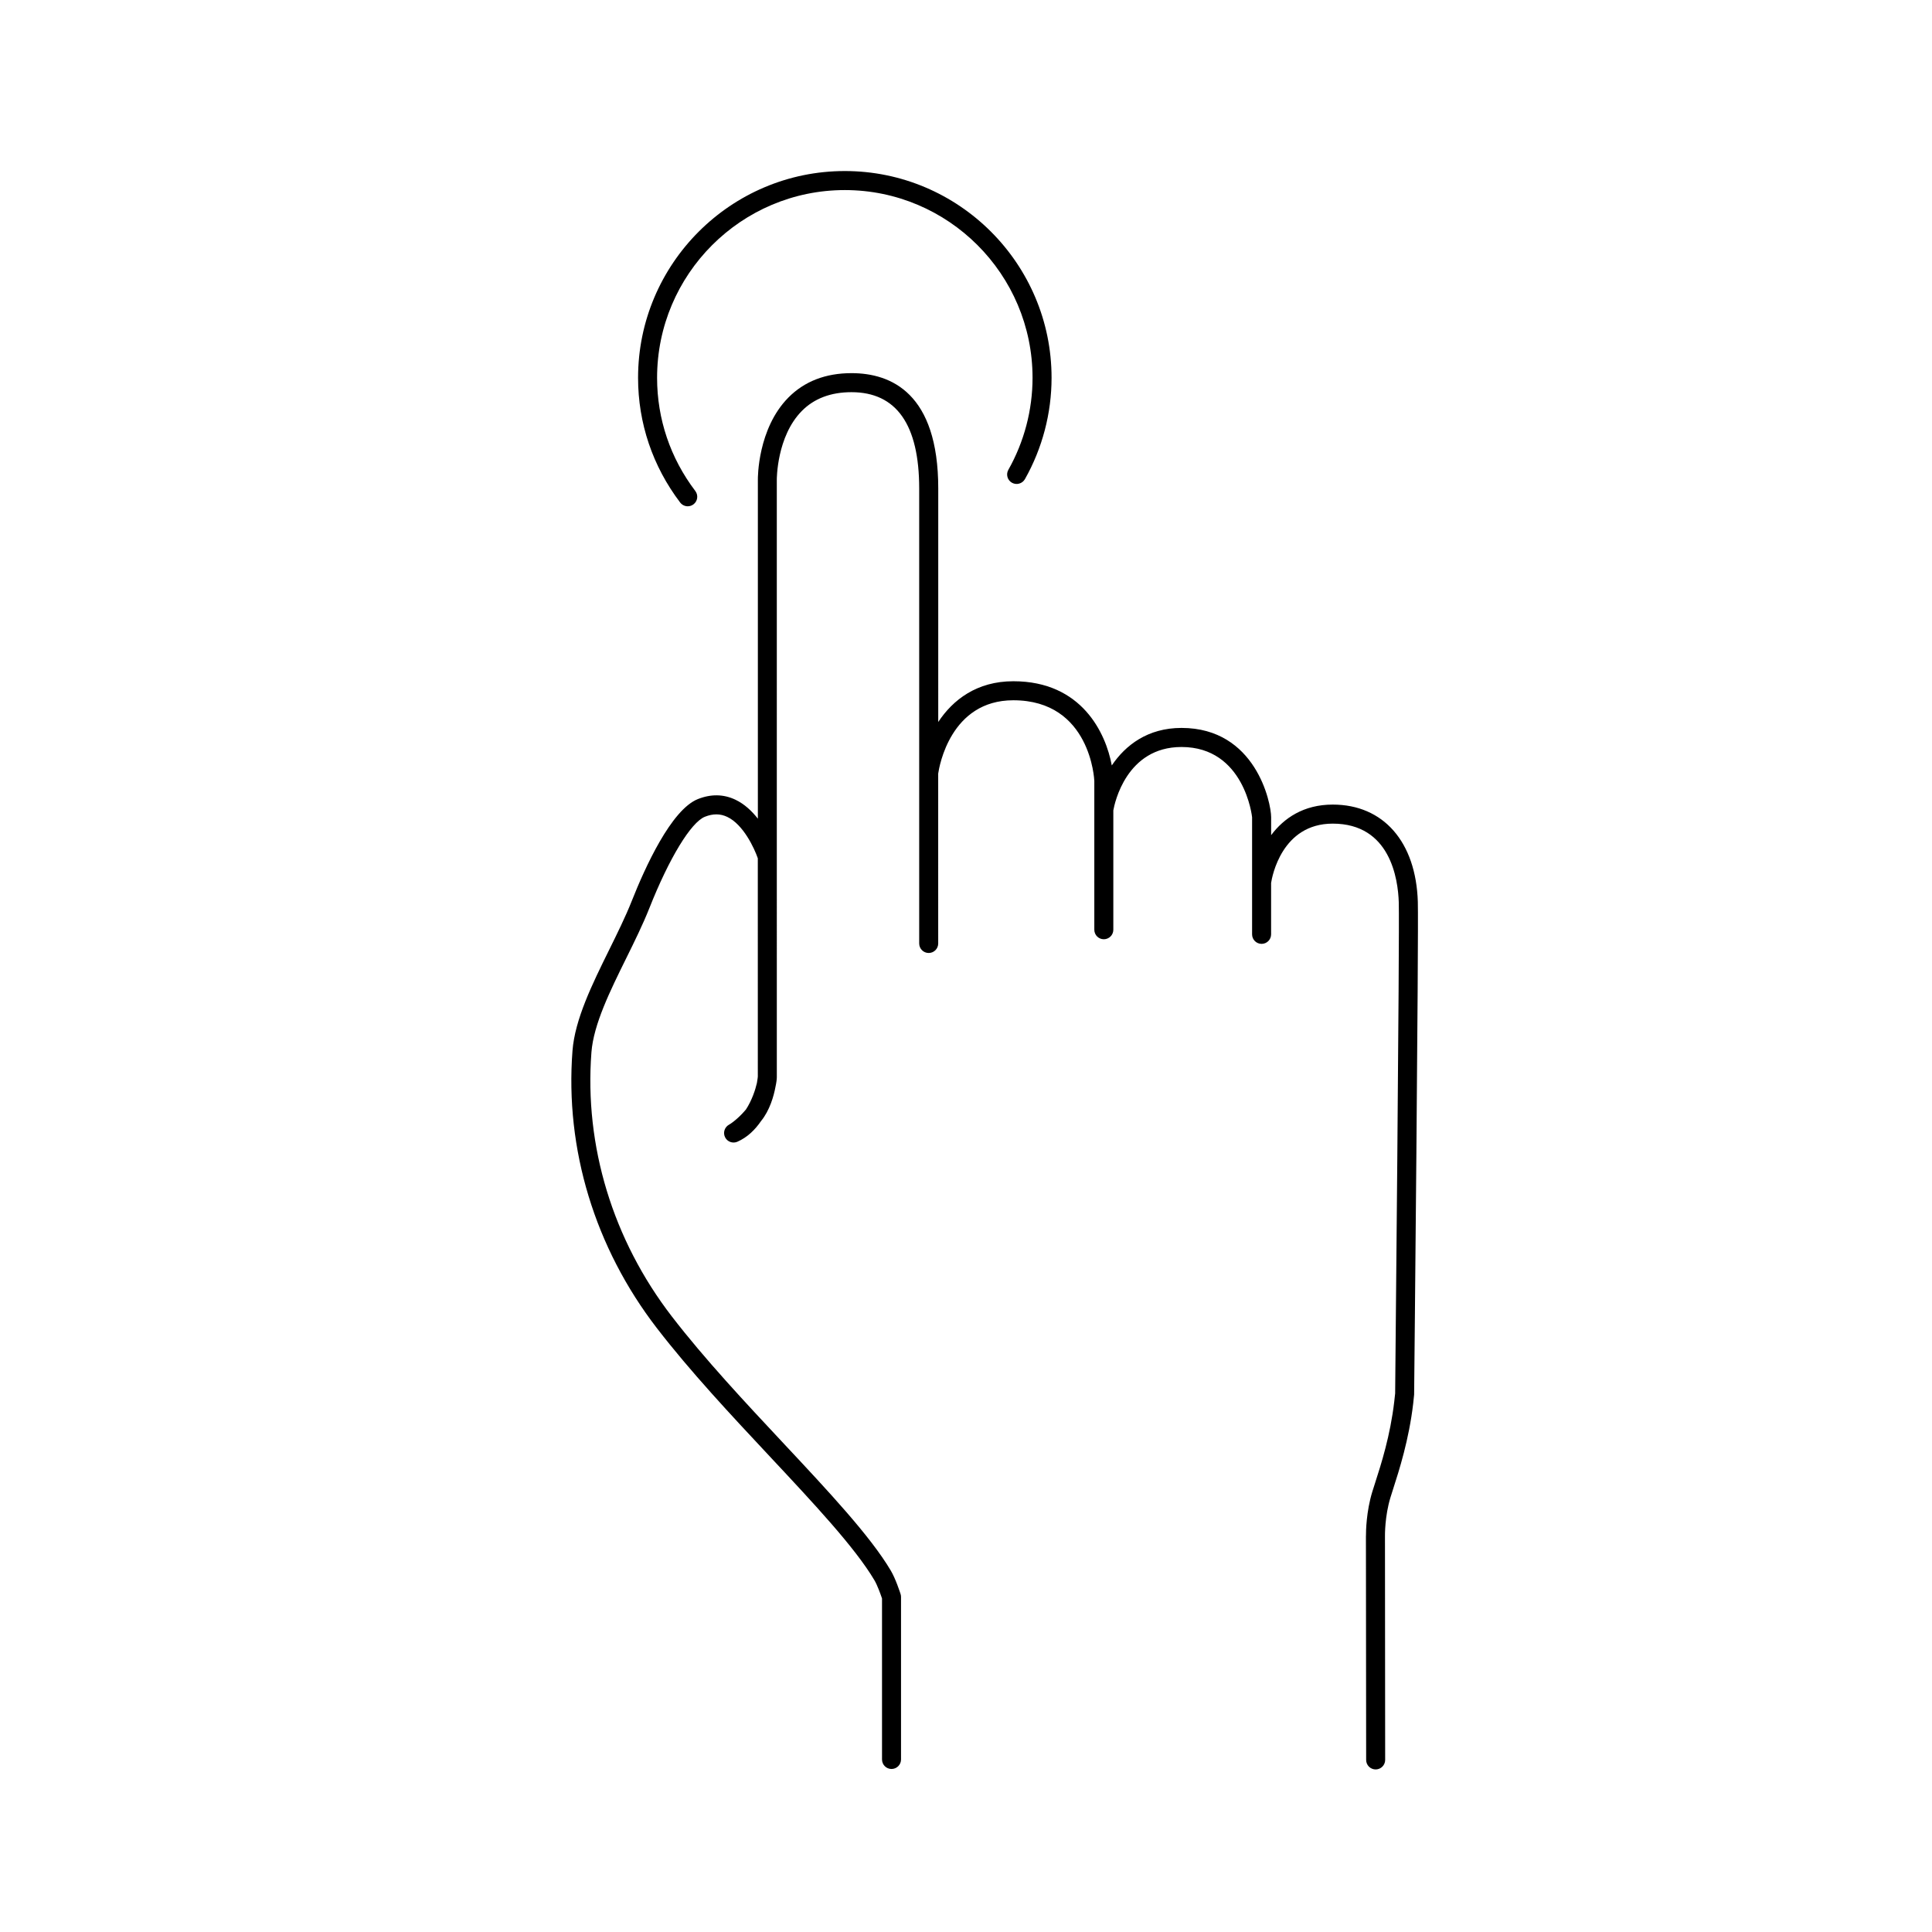
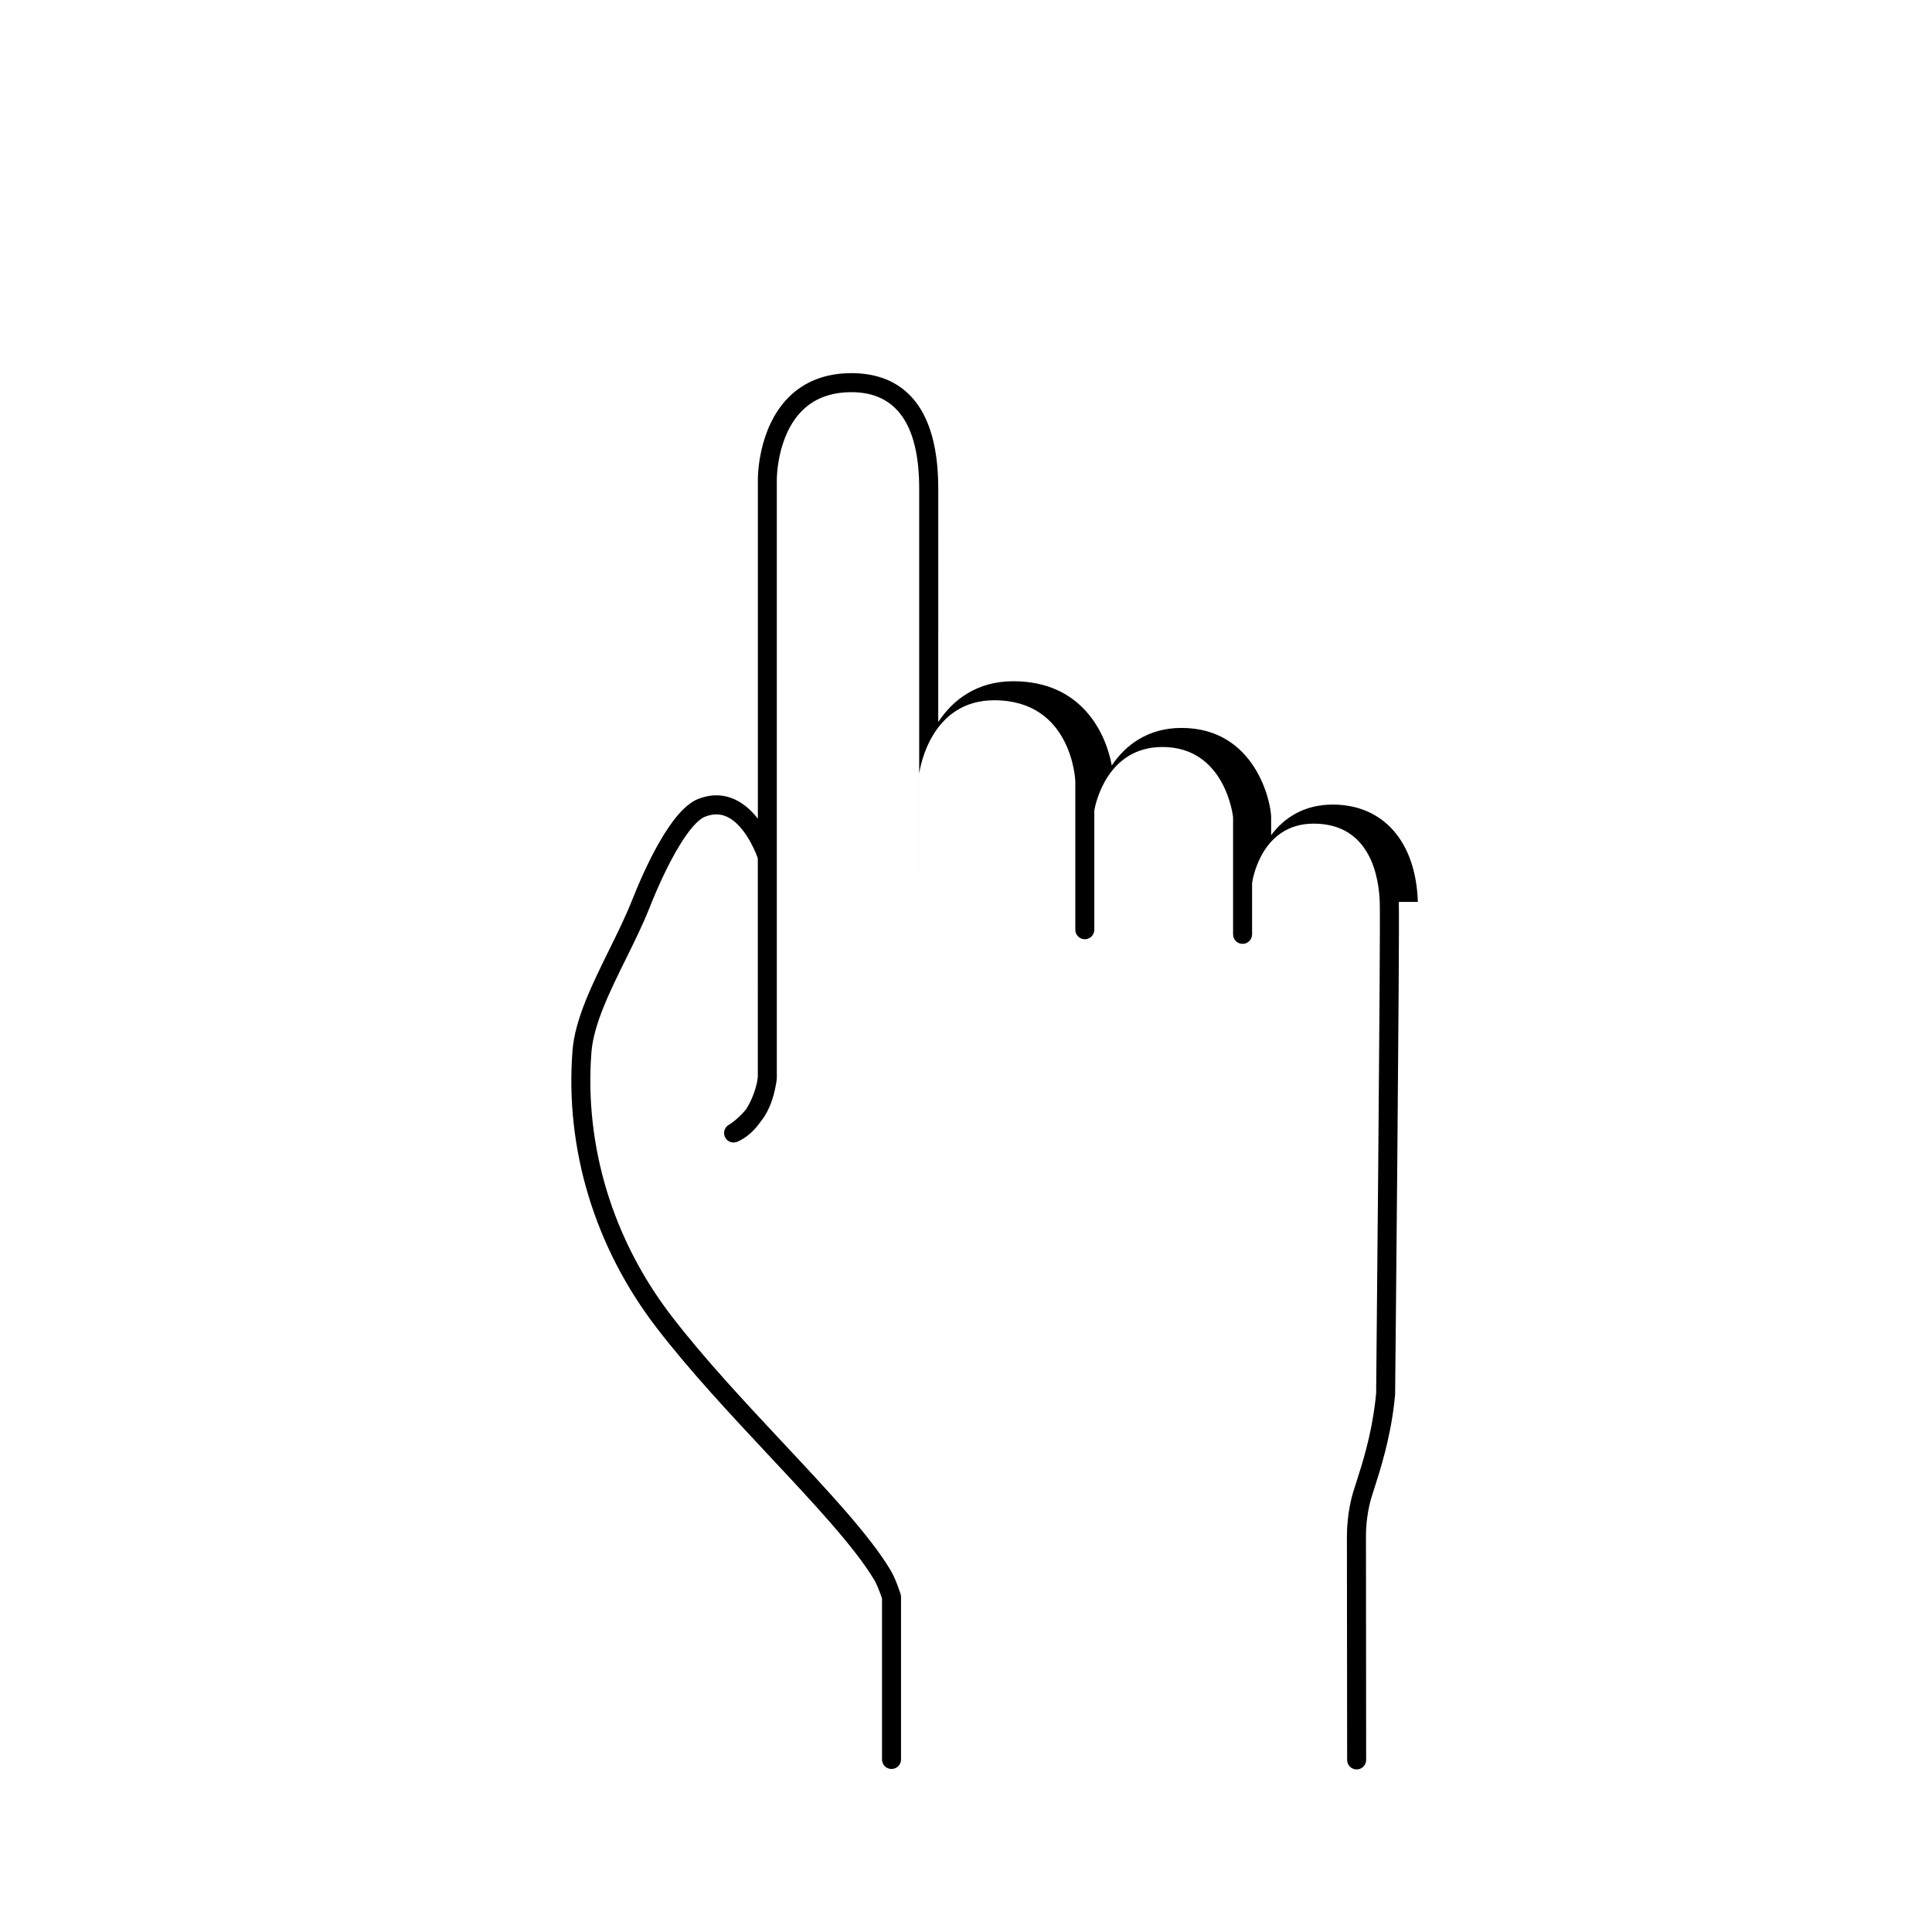
<svg xmlns="http://www.w3.org/2000/svg" fill="#000000" width="800px" height="800px" version="1.1" viewBox="144 144 512 512">
  <g>
-     <path d="m519.74 383.02c-0.48-15.91-9.117-25.797-22.547-25.797-7.734 0-12.965 3.606-16.328 8.102v-4.758c0-3.891-4.125-23.66-23.75-23.66-8.961 0-14.855 4.574-18.48 9.941-1.559-8.48-7.894-22.312-26.086-22.312-9.703 0-16.031 4.941-19.906 10.801l0.004-61.879c0-25.266-12.504-30.57-22.992-30.57-6.852 0-12.484 2.176-16.727 6.469-8.152 8.246-8.098 21.305-8.086 21.828v89.777c-1.57-2.016-3.543-3.883-5.934-5.023-3.144-1.5-6.5-1.551-9.965-0.172-7.059 2.816-14.008 18.121-17.516 26.992-1.648 4.168-3.871 8.66-6.012 13.004-4.449 9.02-9.055 18.344-9.699 26.703-2.004 26.078 5.93 52.168 22.348 73.484 8.898 11.543 19.625 23 29.996 34.086 11.598 12.395 22.555 24.098 27.68 32.758 0.75 1.27 1.613 3.641 2.004 4.816v42.668c0 1.391 1.129 2.519 2.519 2.519s2.519-1.129 2.519-2.519v-43.07c0-0.262-0.039-0.52-0.117-0.762-0.133-0.406-1.309-4.055-2.594-6.219-5.402-9.129-16.547-21.035-28.34-33.633-10.293-11-20.934-22.363-29.684-33.715-15.652-20.324-23.219-45.191-21.312-70.023 0.57-7.387 4.953-16.27 9.195-24.859 2.191-4.434 4.453-9.023 6.176-13.375 5.231-13.203 11-22.691 14.695-24.172 2.137-0.852 4.07-0.848 5.926 0.035 4.266 2.019 7.176 8.293 8.098 10.973l0.004 57.832c0 0.02-0.055 0.707-0.242 1.719-0.402 1.777-1.328 4.609-2.91 7.027-2.445 2.883-4.465 4.012-4.484 4.019-1.18 0.648-1.641 2.117-1.047 3.32 0.594 1.215 2.035 1.734 3.269 1.195 2.644-1.16 4.695-3.184 6.254-5.461 2.332-2.852 3.387-6.629 3.844-9.105 0.242-1.109 0.352-2 0.352-2.543l-0.004-158.3c0-0.109-0.055-11.492 6.637-18.258 3.258-3.301 7.684-4.973 13.141-4.973 11.914 0 17.957 8.59 17.957 25.531v120.57c0 1.391 1.129 2.519 2.519 2.519 1.391 0 2.519-1.129 2.519-2.519l-0.004-45.02c0.281-1.945 3.289-19.434 19.906-19.434 20.539 0 21.469 21.172 21.469 21.383v39.43c0 1.391 1.129 2.519 2.519 2.519s2.519-1.129 2.519-2.519v-31.633c0.336-1.914 3.465-16.797 18.062-16.797 16.691 0 18.707 18.461 18.711 18.621v31.031c0 1.391 1.129 2.519 2.519 2.519s2.519-1.129 2.519-2.519v-13.629c0.262-1.703 2.832-15.715 16.328-15.715 15.234 0 17.32 14.621 17.508 20.906 0.242 8.246-0.961 129.12-0.961 130.09l-0.23 2.098c-1.062 9.129-3.481 16.652-5.082 21.625l-0.746 2.348c-1.598 5.231-1.684 10.48-1.676 11.574-0.004 0.066-0.012 0.133-0.012 0.207l0.059 59.285c0 1.387 1.129 2.516 2.519 2.516s2.519-1.133 2.519-2.519l-0.051-59.328c0-0.055-0.082-5.234 1.461-10.246l0.719-2.277c1.562-4.852 4.172-12.969 5.301-22.598l0.246-2.371c0.051-5.004 1.223-122.21 0.98-130.56z" />
-     <path d="m326.26 278.17c0.527 0 1.062-0.168 1.523-0.516 1.109-0.84 1.324-2.418 0.484-3.531-6.629-8.734-10.133-19.109-10.133-30 0-27.434 22.32-49.75 49.75-49.75 27.434 0 49.75 22.32 49.75 49.75 0 8.523-2.215 16.953-6.41 24.379-0.684 1.211-0.258 2.746 0.953 3.43 1.203 0.676 2.746 0.258 3.438-0.957 4.621-8.184 7.059-17.469 7.059-26.859 0-30.215-24.574-54.789-54.789-54.789-30.215 0.004-54.793 24.59-54.793 54.801 0 12 3.859 23.426 11.156 33.043 0.5 0.652 1.25 1 2.012 1z" />
+     <path d="m519.74 383.02c-0.48-15.91-9.117-25.797-22.547-25.797-7.734 0-12.965 3.606-16.328 8.102v-4.758c0-3.891-4.125-23.66-23.75-23.66-8.961 0-14.855 4.574-18.48 9.941-1.559-8.48-7.894-22.312-26.086-22.312-9.703 0-16.031 4.941-19.906 10.801l0.004-61.879c0-25.266-12.504-30.57-22.992-30.57-6.852 0-12.484 2.176-16.727 6.469-8.152 8.246-8.098 21.305-8.086 21.828v89.777c-1.57-2.016-3.543-3.883-5.934-5.023-3.144-1.5-6.5-1.551-9.965-0.172-7.059 2.816-14.008 18.121-17.516 26.992-1.648 4.168-3.871 8.66-6.012 13.004-4.449 9.02-9.055 18.344-9.699 26.703-2.004 26.078 5.93 52.168 22.348 73.484 8.898 11.543 19.625 23 29.996 34.086 11.598 12.395 22.555 24.098 27.68 32.758 0.75 1.27 1.613 3.641 2.004 4.816v42.668c0 1.391 1.129 2.519 2.519 2.519s2.519-1.129 2.519-2.519v-43.07c0-0.262-0.039-0.52-0.117-0.762-0.133-0.406-1.309-4.055-2.594-6.219-5.402-9.129-16.547-21.035-28.34-33.633-10.293-11-20.934-22.363-29.684-33.715-15.652-20.324-23.219-45.191-21.312-70.023 0.57-7.387 4.953-16.27 9.195-24.859 2.191-4.434 4.453-9.023 6.176-13.375 5.231-13.203 11-22.691 14.695-24.172 2.137-0.852 4.07-0.848 5.926 0.035 4.266 2.019 7.176 8.293 8.098 10.973l0.004 57.832c0 0.02-0.055 0.707-0.242 1.719-0.402 1.777-1.328 4.609-2.91 7.027-2.445 2.883-4.465 4.012-4.484 4.019-1.18 0.648-1.641 2.117-1.047 3.32 0.594 1.215 2.035 1.734 3.269 1.195 2.644-1.16 4.695-3.184 6.254-5.461 2.332-2.852 3.387-6.629 3.844-9.105 0.242-1.109 0.352-2 0.352-2.543l-0.004-158.3c0-0.109-0.055-11.492 6.637-18.258 3.258-3.301 7.684-4.973 13.141-4.973 11.914 0 17.957 8.59 17.957 25.531v120.57l-0.004-45.02c0.281-1.945 3.289-19.434 19.906-19.434 20.539 0 21.469 21.172 21.469 21.383v39.43c0 1.391 1.129 2.519 2.519 2.519s2.519-1.129 2.519-2.519v-31.633c0.336-1.914 3.465-16.797 18.062-16.797 16.691 0 18.707 18.461 18.711 18.621v31.031c0 1.391 1.129 2.519 2.519 2.519s2.519-1.129 2.519-2.519v-13.629c0.262-1.703 2.832-15.715 16.328-15.715 15.234 0 17.32 14.621 17.508 20.906 0.242 8.246-0.961 129.12-0.961 130.09l-0.23 2.098c-1.062 9.129-3.481 16.652-5.082 21.625l-0.746 2.348c-1.598 5.231-1.684 10.48-1.676 11.574-0.004 0.066-0.012 0.133-0.012 0.207l0.059 59.285c0 1.387 1.129 2.516 2.519 2.516s2.519-1.133 2.519-2.519l-0.051-59.328c0-0.055-0.082-5.234 1.461-10.246l0.719-2.277c1.562-4.852 4.172-12.969 5.301-22.598l0.246-2.371c0.051-5.004 1.223-122.21 0.98-130.56z" />
  </g>
</svg>